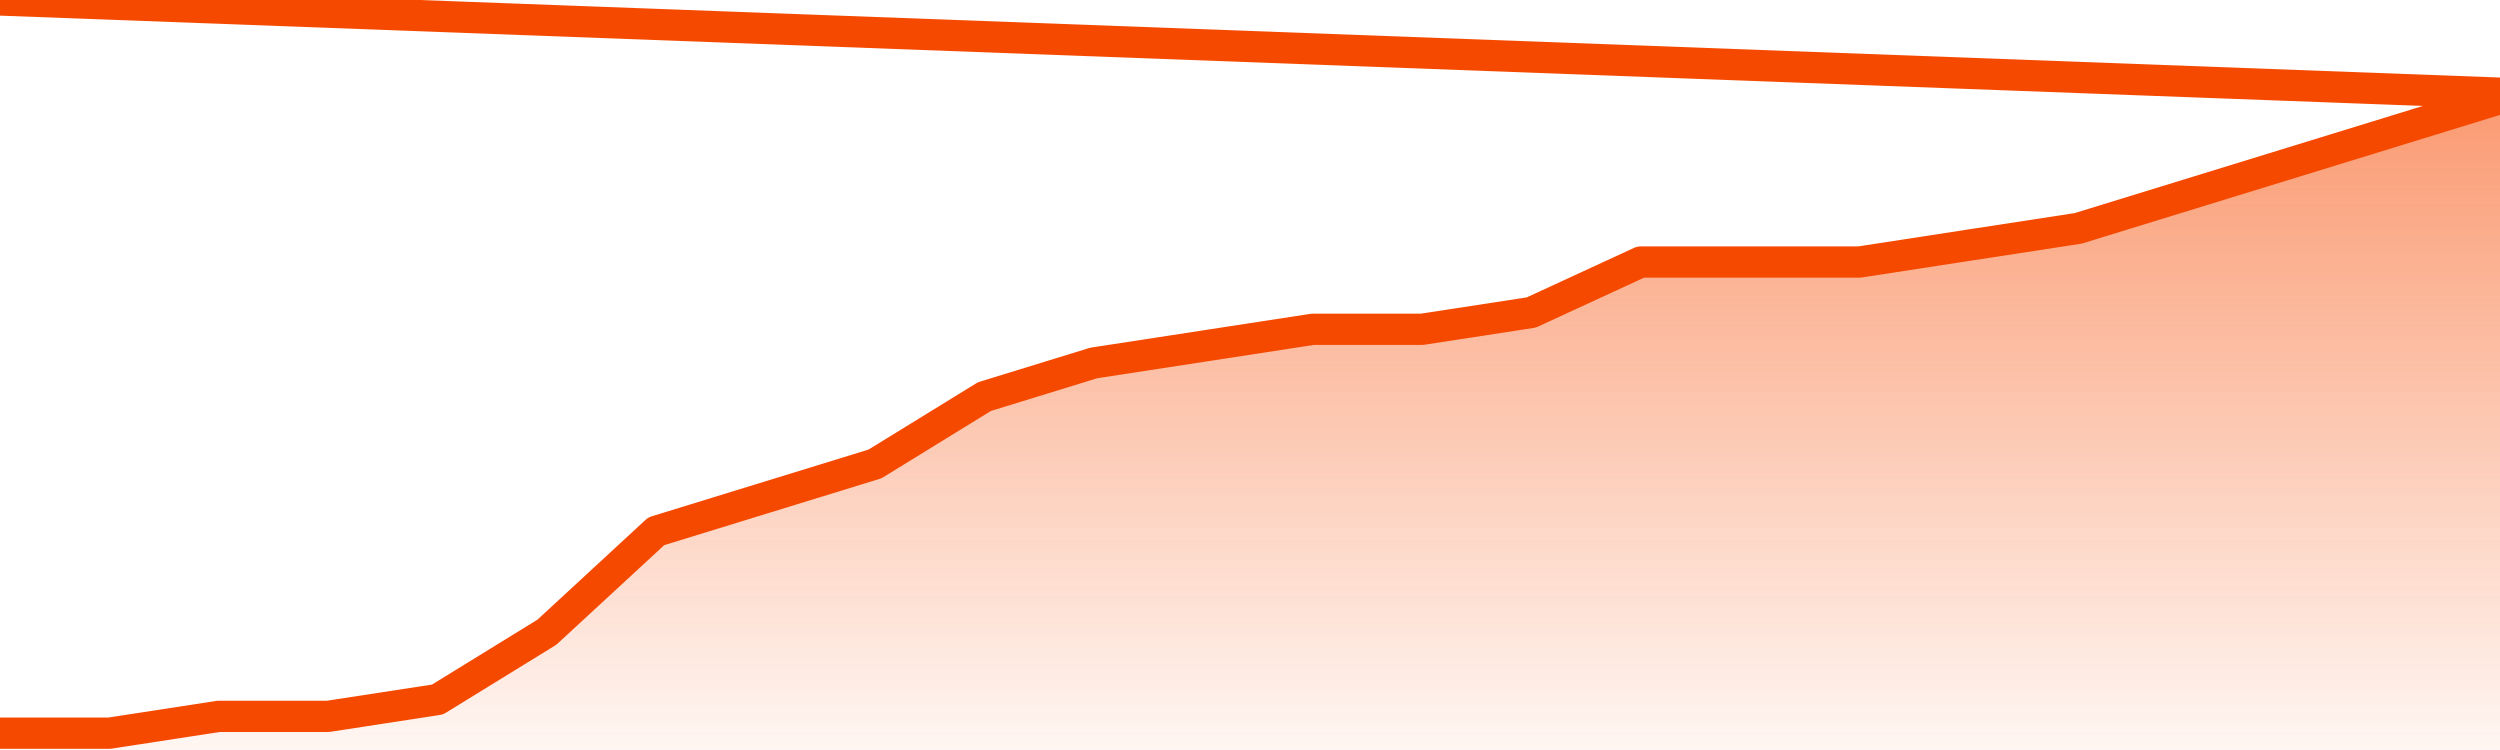
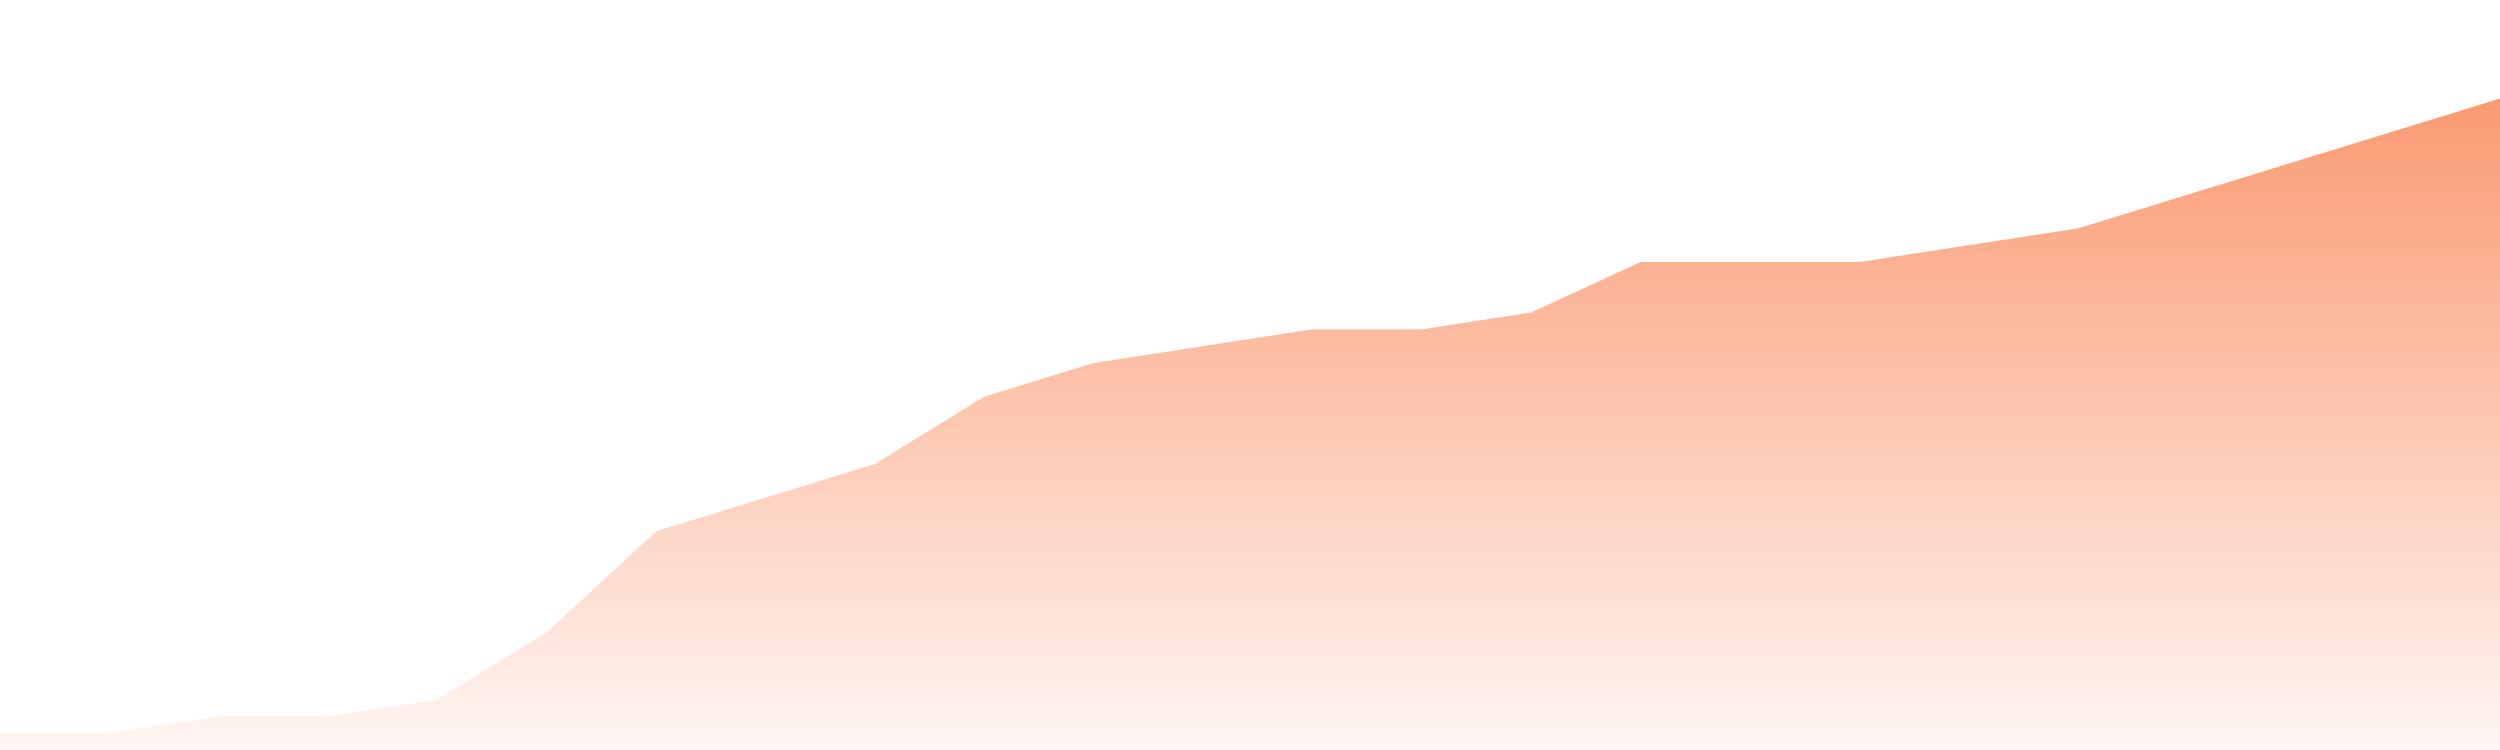
<svg xmlns="http://www.w3.org/2000/svg" version="1.1" width="80" height="24" viewBox="0 0 80 24">
  <defs>
    <linearGradient x1=".5" x2=".5" y2="1" id="gradient">
      <stop offset="0" stop-color="#F64900" />
      <stop offset="1" stop-color="#f64900" stop-opacity="0" />
    </linearGradient>
  </defs>
  <path fill="url(#gradient)" fill-opacity="0.56" stroke="none" d="M 0,26 0.0,23.462 3.5,23.462 7.0,22.923 10.5,22.923 14.0,22.385 17.5,20.231 21.0,17.0 24.5,15.923 28.0,14.846 31.5,12.692 35.0,11.615 38.5,11.077 42.0,10.538 45.5,10.538 49.0,10.0 52.5,8.385 56.0,8.385 59.5,8.385 63.0,7.846 66.5,7.308 70.0,6.231 73.5,5.154 77.0,4.077 80.5,3.0 82,26 Z" />
-   <path fill="none" stroke="#F64900" stroke-width="1" stroke-linejoin="round" stroke-linecap="round" d="M 0.0,23.462 3.5,23.462 7.0,22.923 10.5,22.923 14.0,22.385 17.5,20.231 21.0,17.0 24.5,15.923 28.0,14.846 31.5,12.692 35.0,11.615 38.5,11.077 42.0,10.538 45.5,10.538 49.0,10.0 52.5,8.385 56.0,8.385 59.5,8.385 63.0,7.846 66.5,7.308 70.0,6.231 73.5,5.154 77.0,4.077 80.5,3.0.join(' ') }" />
</svg>